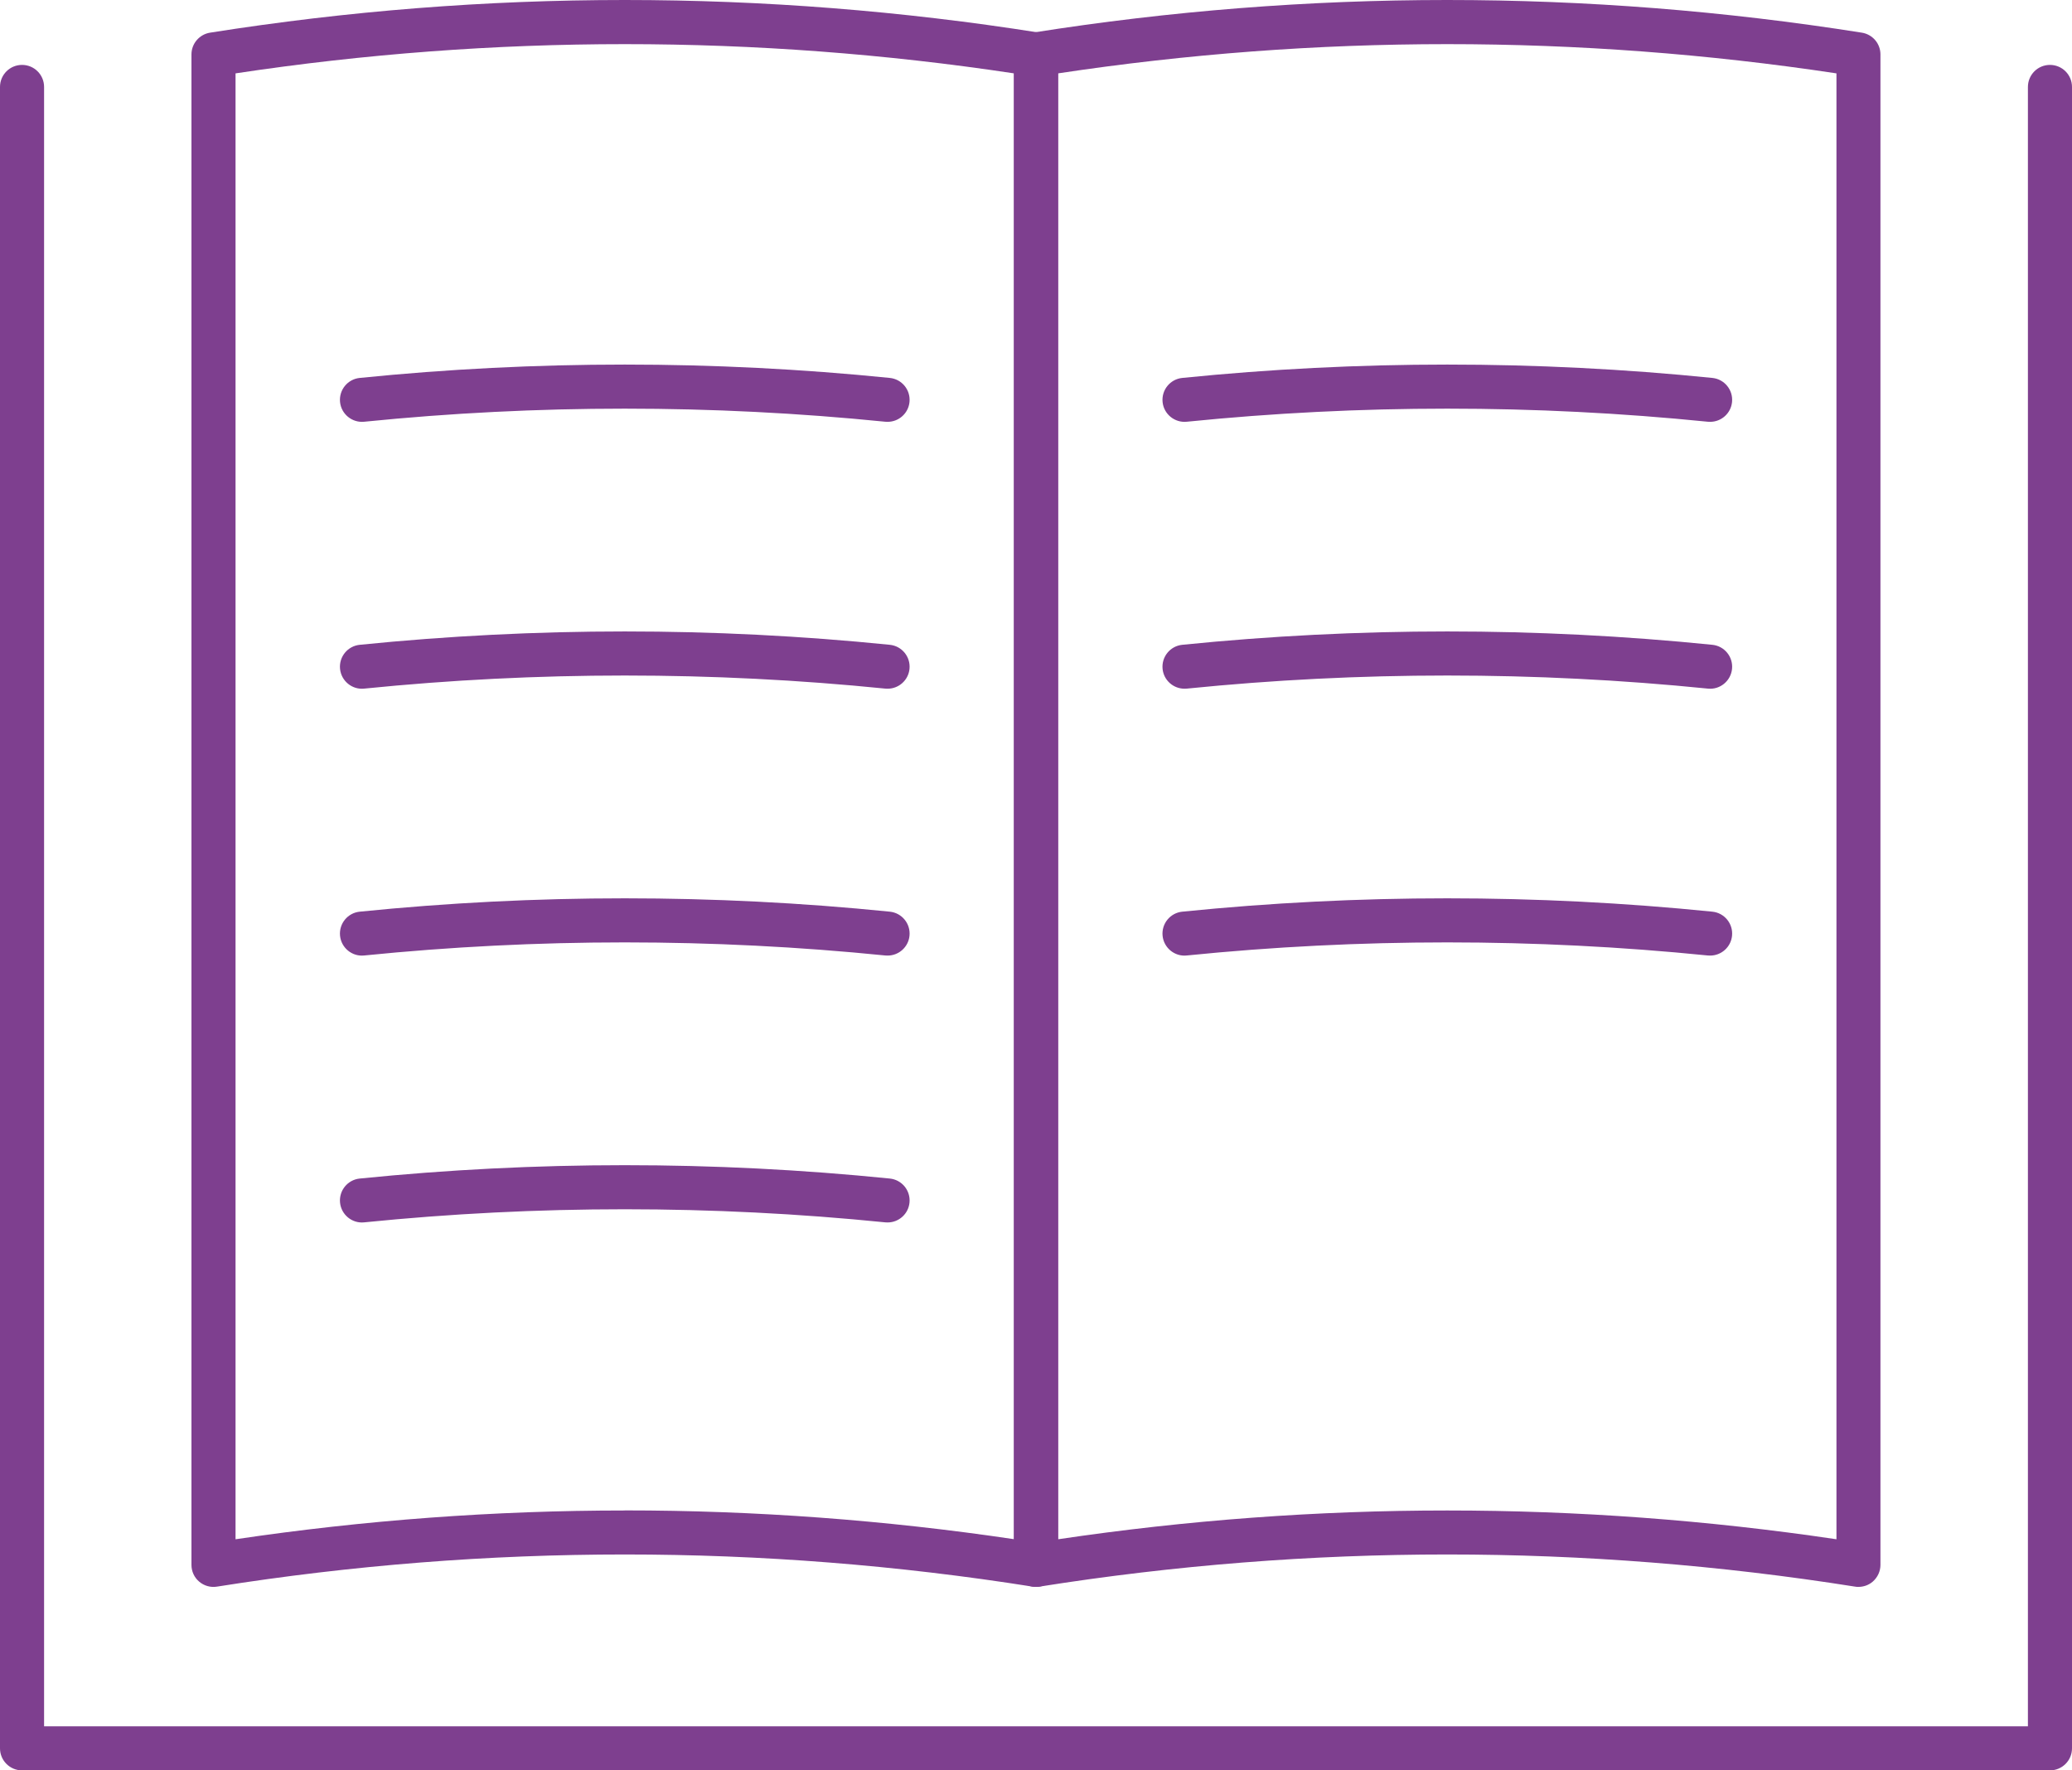
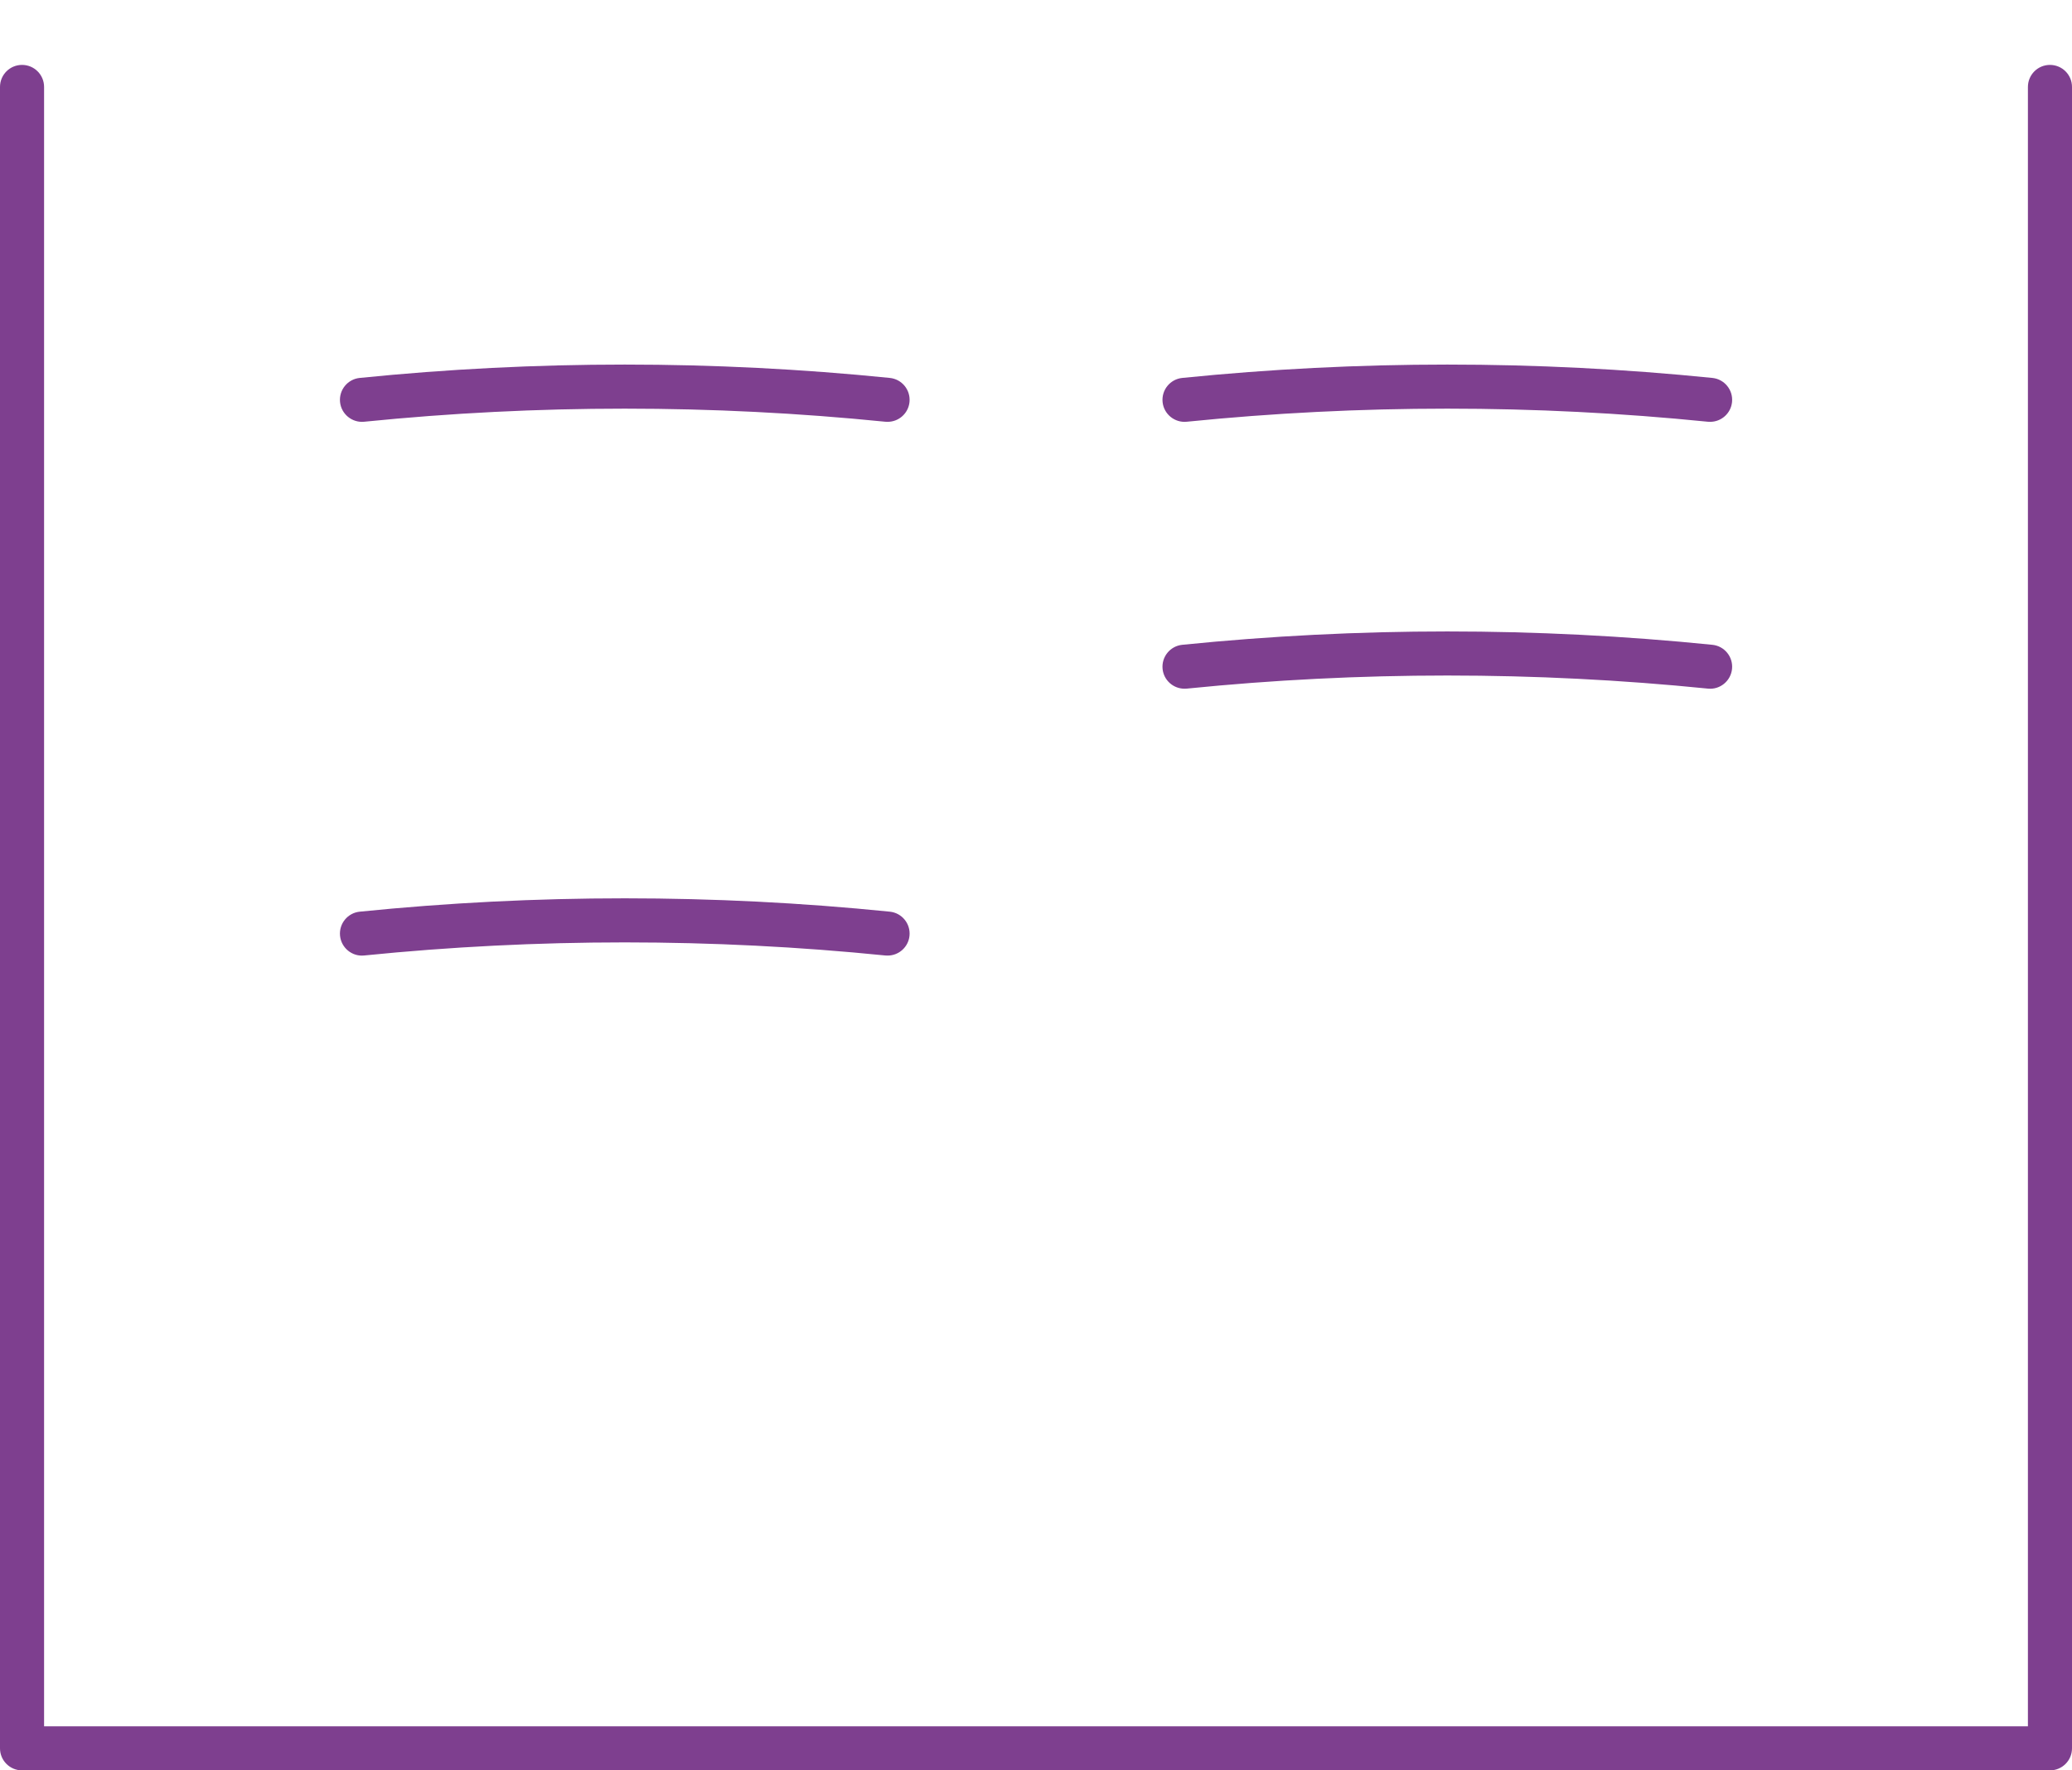
<svg xmlns="http://www.w3.org/2000/svg" id="Warstwa_2" data-name="Warstwa 2" viewBox="0 0 239.71 204.85">
  <defs>
    <style>
      .cls-1 {
        fill: #7e3f8f;
      }
    </style>
  </defs>
  <g id="_ëîé_1" data-name="‘ëîé_1">
    <g>
      <path class="cls-1" d="M237.16,204.85H2.55c-1.41,0-2.55-1.14-2.55-2.55V10.06c0-1.41,1.14-2.55,2.55-2.55s2.55,1.14,2.55,2.55v189.69h229.51V10.06c0-1.41,1.14-2.55,2.55-2.55s2.55,1.14,2.55,2.55v192.24c0,1.41-1.14,2.55-2.55,2.55Z" />
      <g>
-         <path class="cls-1" d="M119.86,183.62c-.13,0-.27,0-.4-.03-31.31-4.96-63.05-4.96-94.36,0-.73.12-1.49-.09-2.06-.58-.57-.48-.89-1.19-.89-1.94V6.3c0-1.25.91-2.32,2.15-2.52C56.14-1.26,88.42-1.26,120.26,3.78c1.24.2,2.15,1.26,2.15,2.52v174.77c0,.75-.33,1.45-.89,1.94-.46.4-1.05.61-1.66.61ZM72.28,174.77c15.04,0,30.08,1.11,45.03,3.33V8.49c-29.89-4.51-60.16-4.51-90.06,0v169.62c14.95-2.22,29.99-3.33,45.03-3.33Z" />
        <g>
          <path class="cls-1" d="M102.68,48.81c-.09,0-.17,0-.26-.01-20-2.02-40.29-2.02-60.29,0-1.39.14-2.65-.88-2.79-2.28-.14-1.4.88-2.65,2.28-2.79,20.34-2.06,40.97-2.06,61.32,0,1.4.14,2.42,1.39,2.28,2.79-.13,1.31-1.24,2.29-2.53,2.29Z" />
-           <path class="cls-1" d="M102.68,79.69c-.09,0-.17,0-.26-.01-20-2.02-40.29-2.02-60.29,0-1.39.15-2.65-.88-2.79-2.28-.14-1.4.88-2.65,2.28-2.79,20.35-2.06,40.98-2.06,61.32,0,1.4.14,2.42,1.39,2.28,2.79-.13,1.31-1.24,2.29-2.53,2.29Z" />
          <path class="cls-1" d="M102.68,110.57c-.09,0-.17,0-.26-.01-20-2.02-40.29-2.02-60.29,0-1.39.15-2.65-.88-2.79-2.28-.14-1.4.88-2.65,2.28-2.79,20.34-2.06,40.97-2.06,61.32,0,1.4.14,2.42,1.39,2.28,2.79-.13,1.31-1.24,2.29-2.53,2.29Z" />
-           <path class="cls-1" d="M102.68,141.45c-.09,0-.17,0-.26-.01-20-2.02-40.29-2.02-60.29,0-1.39.15-2.65-.88-2.79-2.28-.14-1.4.88-2.65,2.28-2.79,20.35-2.06,40.98-2.06,61.32,0,1.4.14,2.42,1.39,2.28,2.79-.13,1.31-1.24,2.29-2.53,2.29Z" />
        </g>
      </g>
      <g>
-         <path class="cls-1" d="M215.01,183.62c-.13,0-.27,0-.4-.03-31.3-4.96-63.05-4.96-94.36,0-.73.12-1.49-.09-2.06-.58-.57-.48-.89-1.19-.89-1.94V6.3c0-1.25.91-2.32,2.15-2.52,31.83-5.04,64.12-5.04,95.95,0,1.24.2,2.15,1.26,2.15,2.52v174.77c0,.75-.33,1.45-.89,1.94-.46.4-1.05.61-1.66.61ZM122.41,8.49v169.62c29.89-4.44,60.16-4.44,90.05,0V8.49c-29.89-4.51-60.16-4.51-90.05,0Z" />
        <g>
          <path class="cls-1" d="M197.84,48.81c-.09,0-.17,0-.26-.01-20-2.02-40.29-2.02-60.29,0-1.39.14-2.65-.88-2.79-2.28-.14-1.4.88-2.65,2.28-2.79,20.34-2.06,40.97-2.06,61.32,0,1.4.14,2.42,1.39,2.28,2.79-.13,1.31-1.24,2.29-2.53,2.29Z" />
          <path class="cls-1" d="M137.03,79.69c-1.29,0-2.4-.98-2.53-2.29-.14-1.4.88-2.65,2.28-2.79,20.34-2.06,40.98-2.06,61.32,0,1.4.14,2.42,1.39,2.28,2.79-.14,1.4-1.4,2.43-2.79,2.28-20-2.02-40.29-2.02-60.29,0-.09,0-.17.01-.26.01Z" />
-           <path class="cls-1" d="M197.84,110.57c-.09,0-.17,0-.26-.01-20-2.02-40.29-2.02-60.29,0-1.39.15-2.65-.88-2.79-2.28-.14-1.4.88-2.65,2.28-2.79,20.34-2.06,40.97-2.06,61.32,0,1.4.14,2.42,1.39,2.28,2.79-.13,1.31-1.24,2.29-2.53,2.29Z" />
        </g>
      </g>
    </g>
  </g>
</svg>